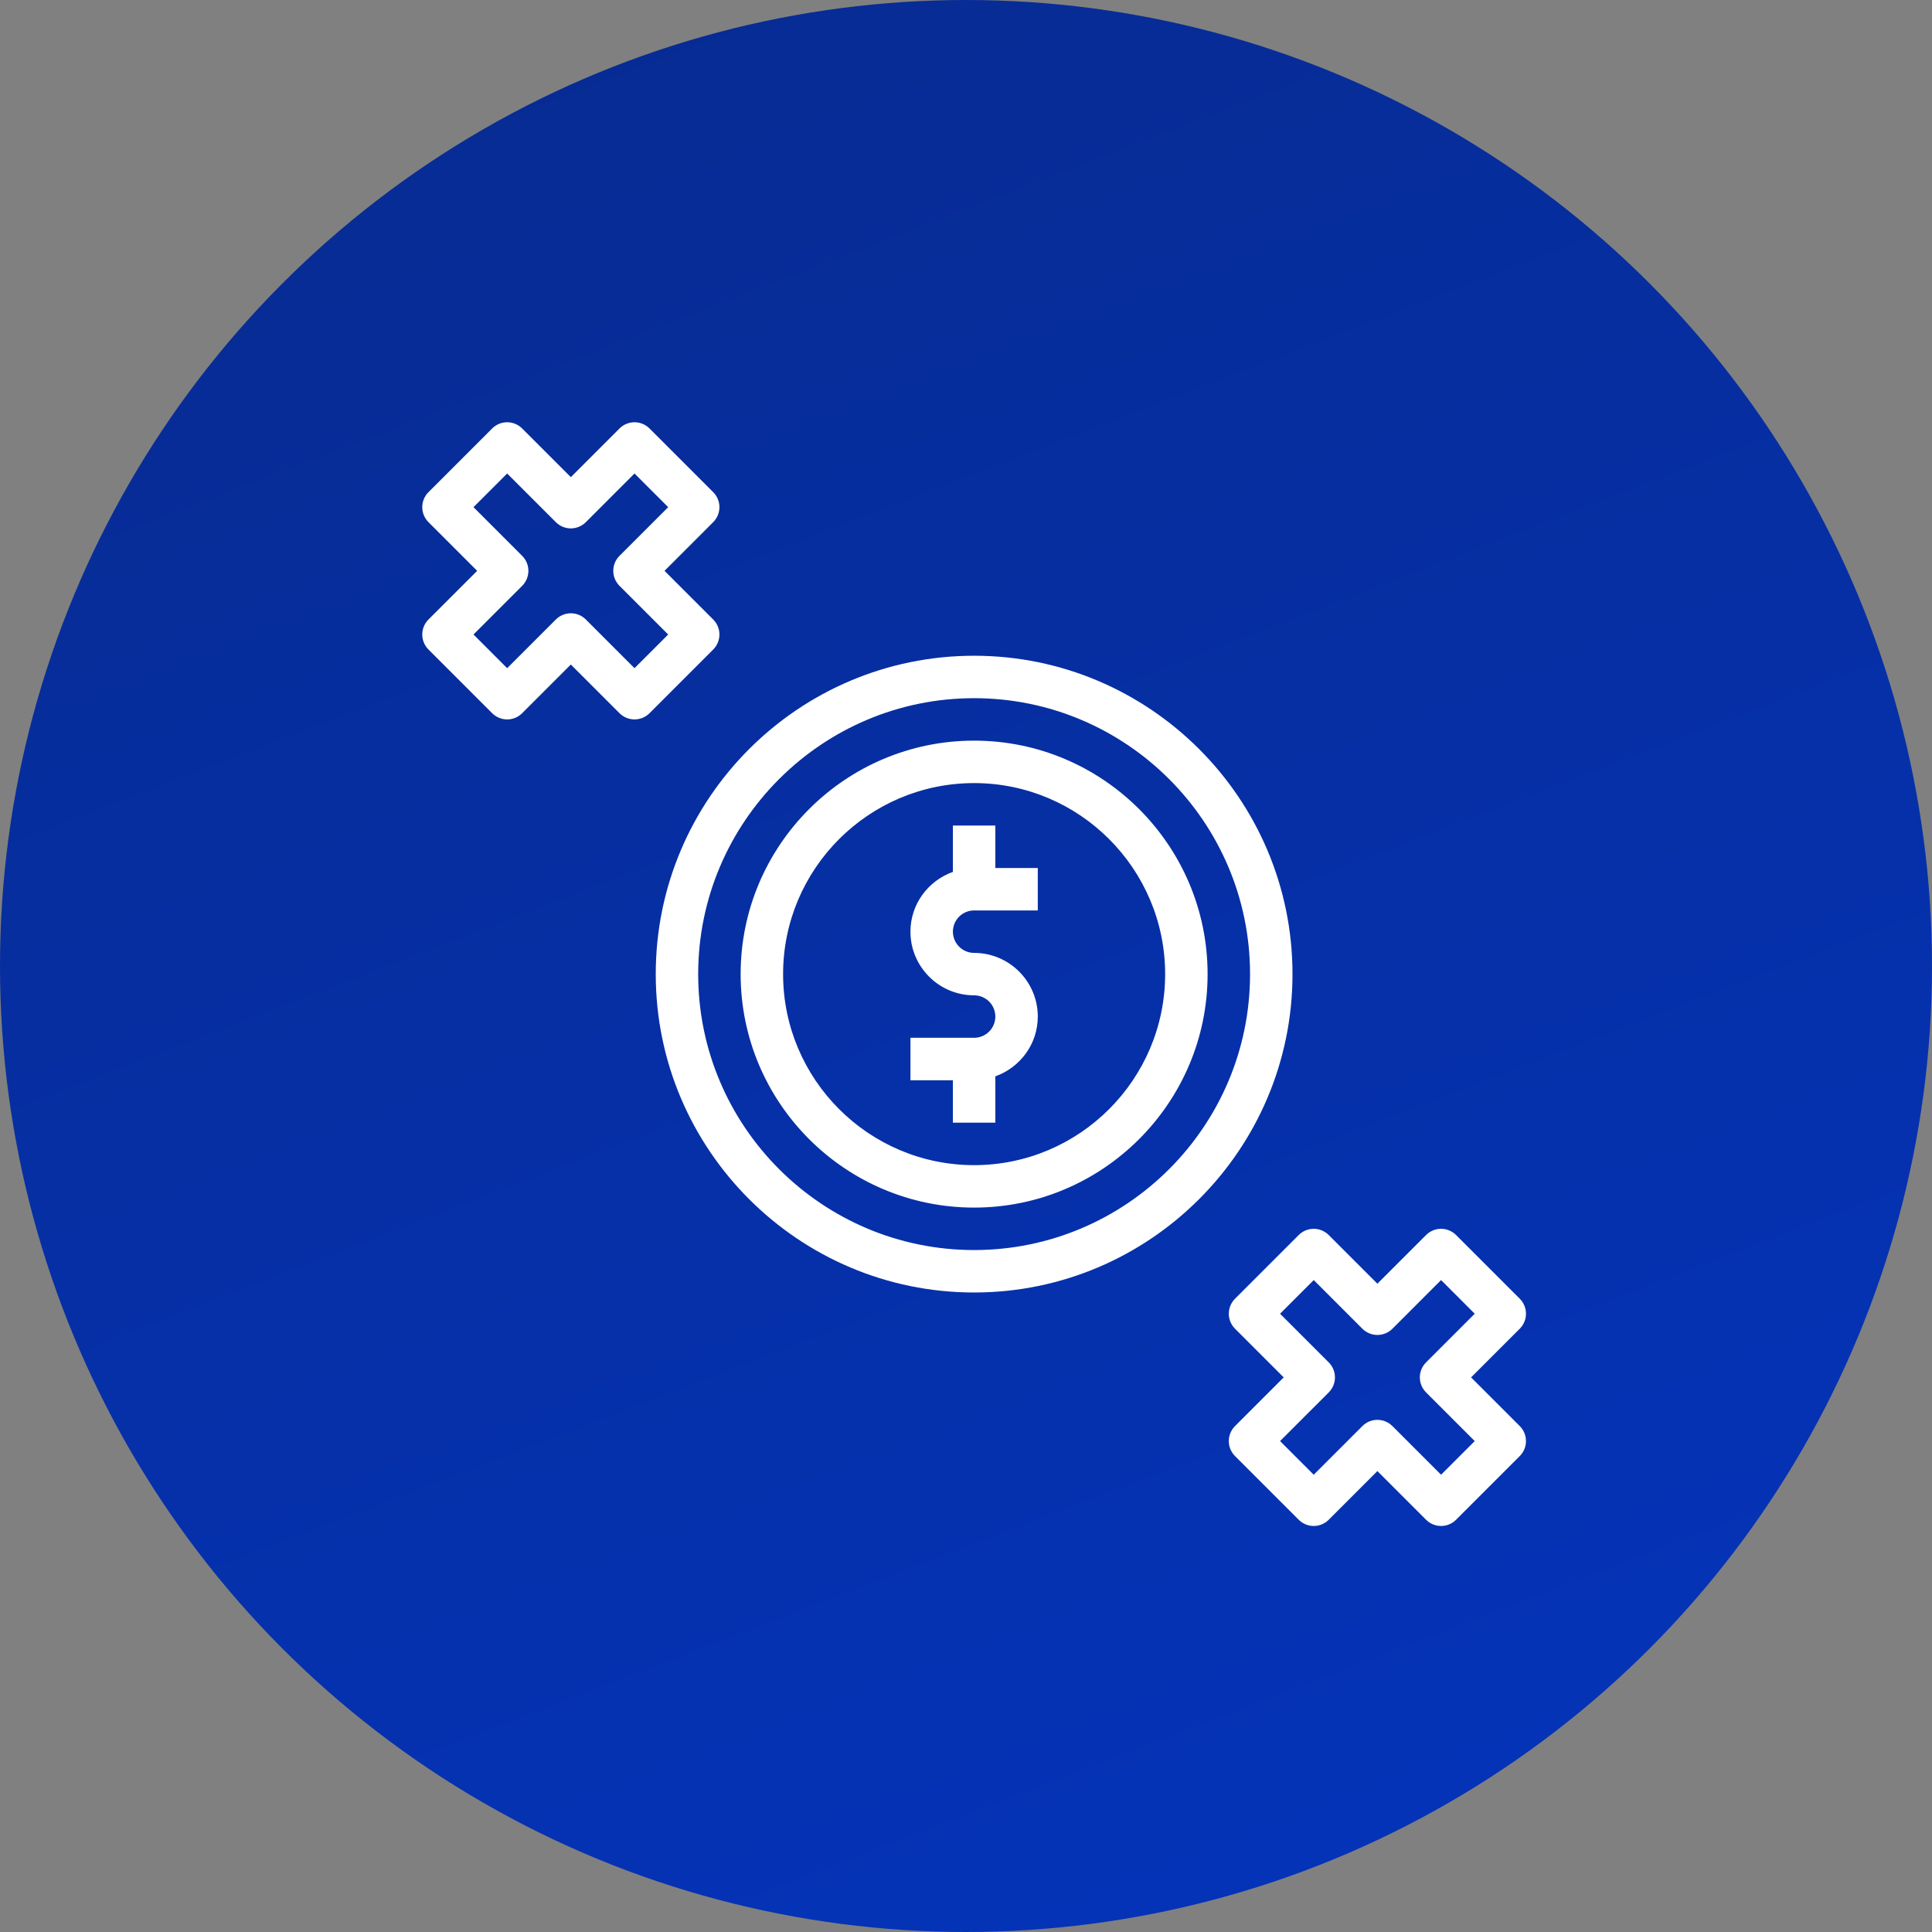
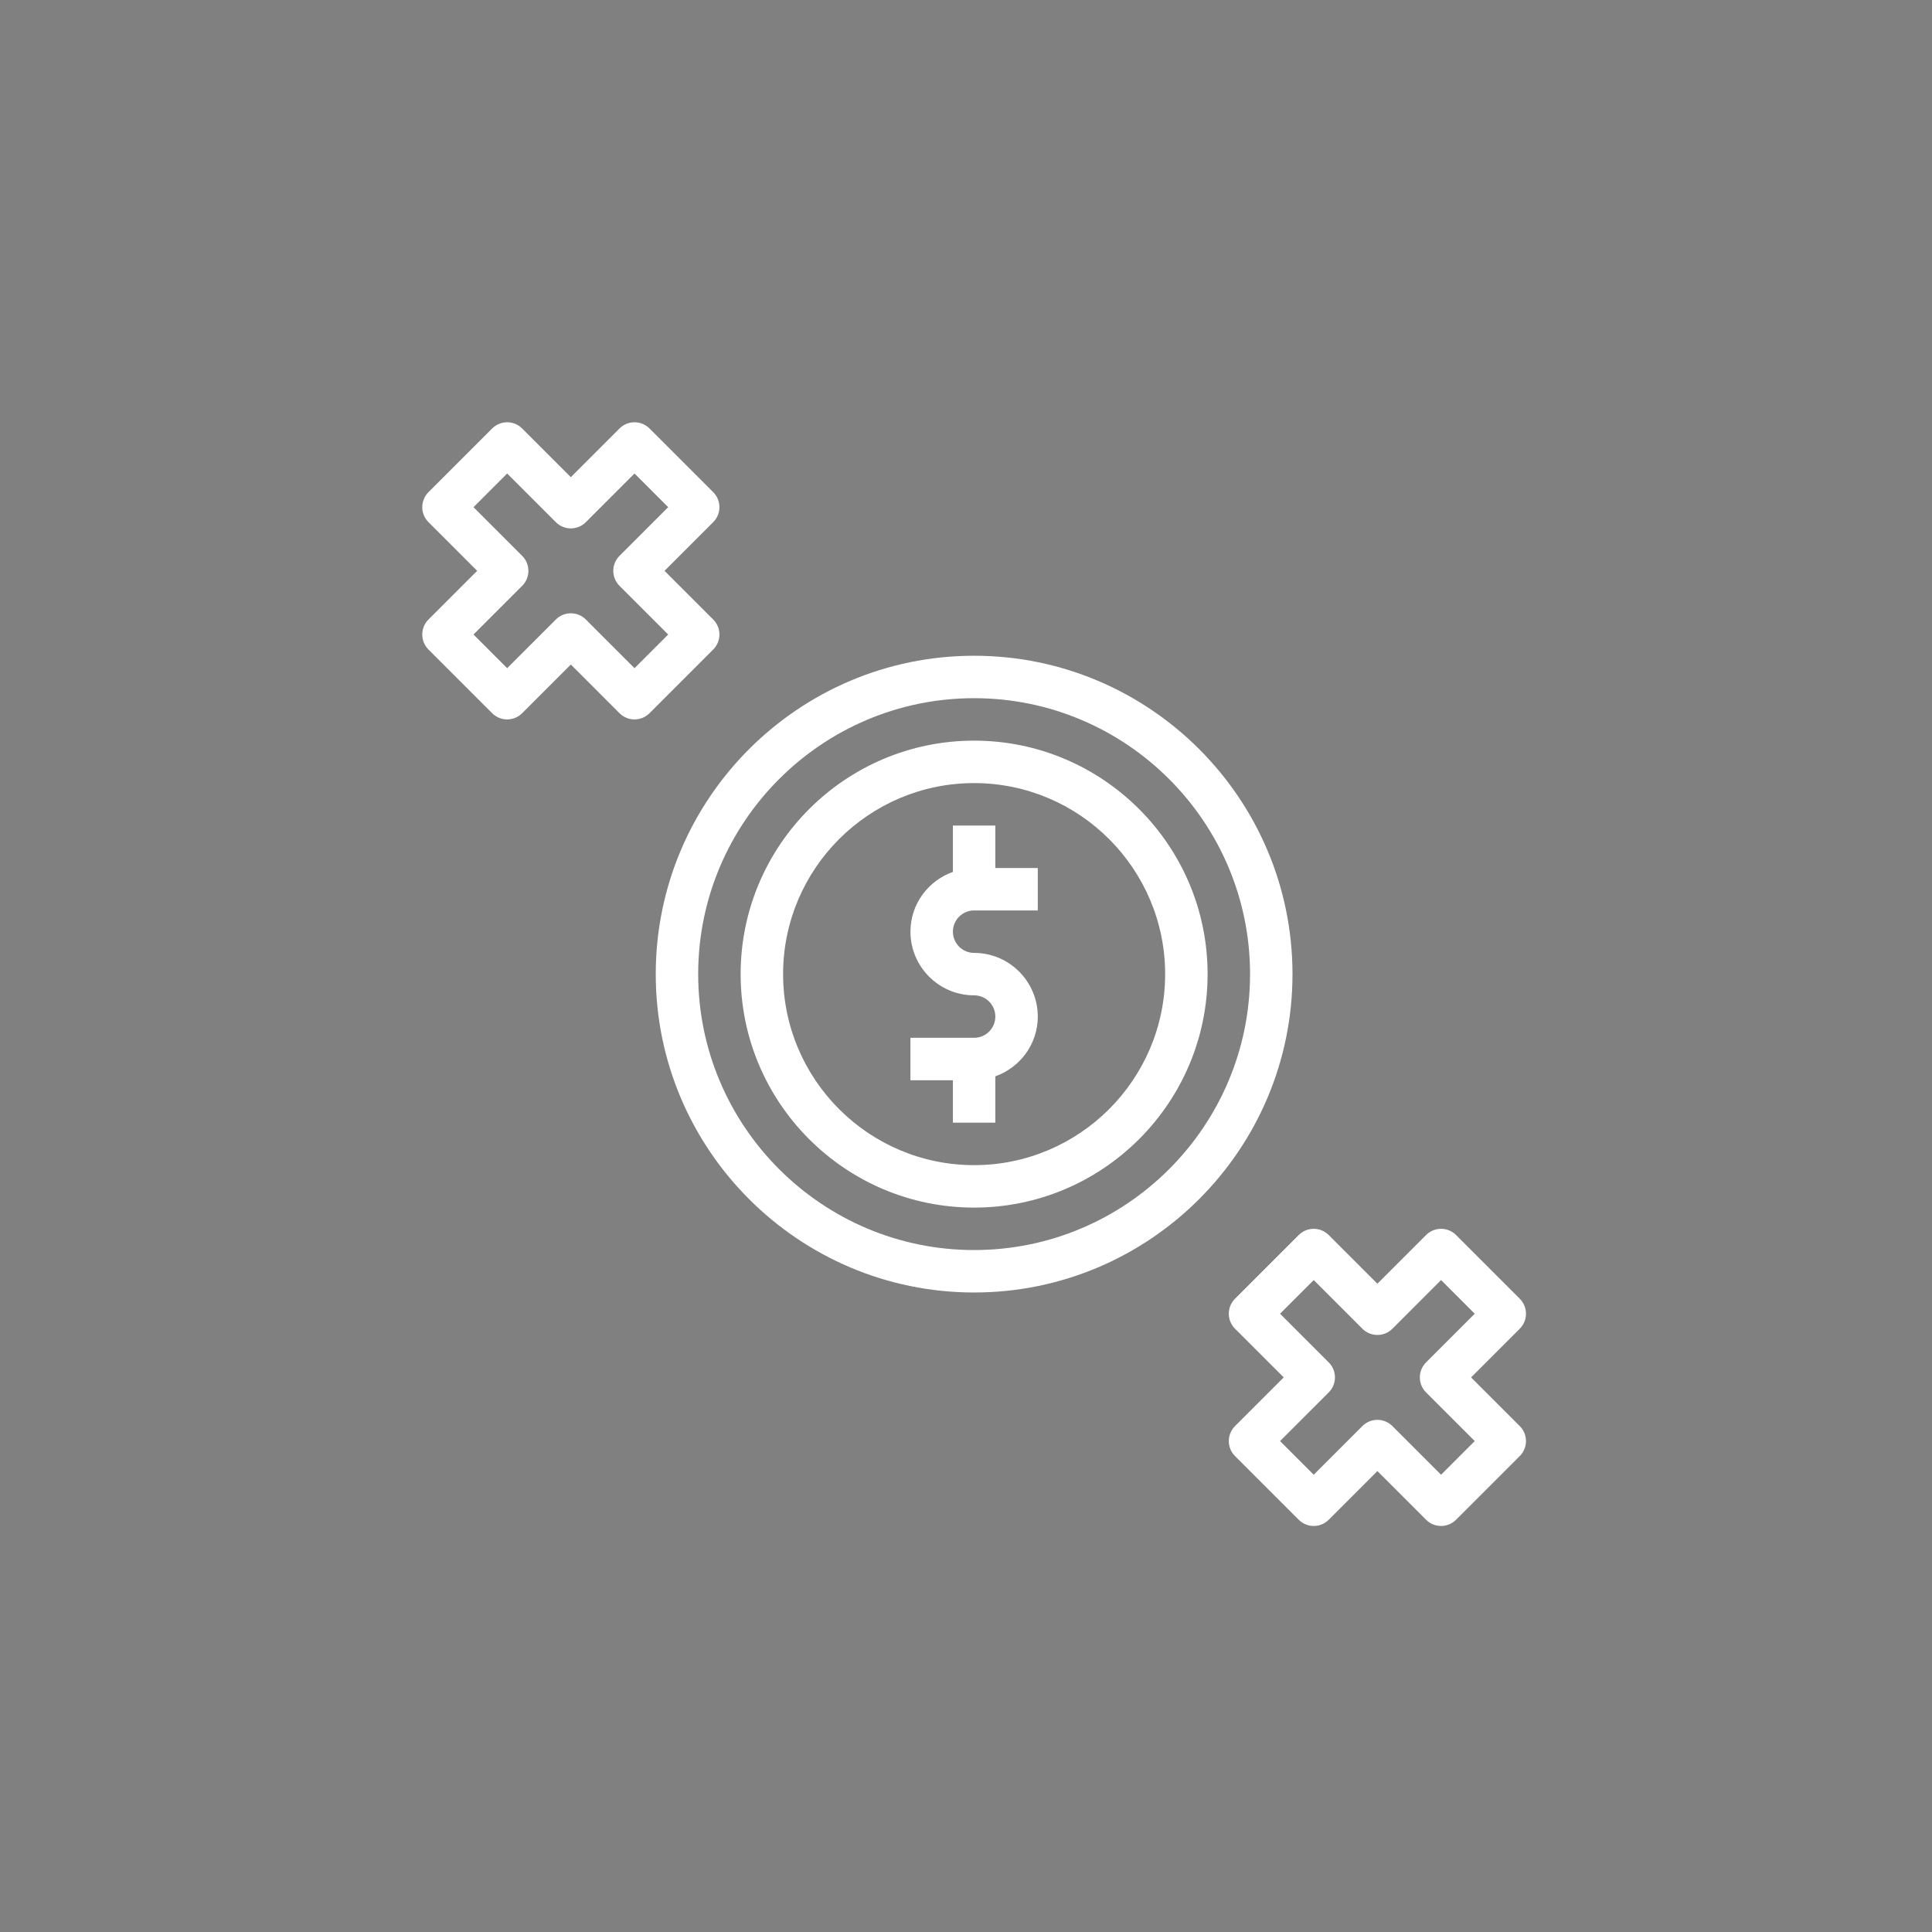
<svg xmlns="http://www.w3.org/2000/svg" width="119px" height="119px" viewBox="0 0 119 119" version="1.1">
  <rect x="0" y="0" width="119" height="119" fill="#808080" stroke="none" />
  <title>01-flexible-payment-icon</title>
  <desc>Created with Sketch.</desc>
  <defs>
    <linearGradient x1="-30.027%" y1="-102.402%" x2="84.691%" y2="197.005%" id="linearGradient-1">
      <stop stop-color="#0A2269" offset="0%" />
      <stop stop-color="#023BDB" offset="100%" />
      <stop stop-color="#0136D9" offset="100%" />
    </linearGradient>
  </defs>
  <g id="Pantallas-Subidas" stroke="none" stroke-width="1" fill="none" fill-rule="evenodd">
    <g id="Careers" transform="translate(-403, -4348)">
      <g id="Other-Perks" transform="translate(-87, 4072)">
        <g id="01-flexible-payment-icon" transform="translate(490, 276)">
-           <circle id="Oval" fill="url(#linearGradient-1)" cx="59.5" cy="59.5" r="59.5" />
          <path d="M79.993,76.071 C80.505,75.56 81.331,75.56 81.842,76.071 L81.842,76.071 L84.84,79.069 L87.838,76.071 C88.349,75.56 89.175,75.56 89.686,76.071 L89.686,76.071 L93.608,79.993 C94.119,80.505 94.119,81.331 93.608,81.842 L93.608,81.842 L90.61,84.84 L93.608,87.838 C94.119,88.349 94.119,89.175 93.608,89.686 L93.608,89.686 L89.686,93.608 C89.431,93.863 89.096,93.991 88.762,93.991 C88.427,93.991 88.092,93.863 87.838,93.608 L87.838,93.608 L84.84,90.61 L81.842,93.608 C81.331,94.119 80.505,94.119 79.993,93.608 L79.993,93.608 L76.071,89.686 C75.56,89.175 75.56,88.349 76.071,87.838 L76.071,87.838 L79.069,84.84 L76.071,81.842 C75.56,81.331 75.56,80.505 76.071,79.993 L76.071,79.993 Z M88.762,78.844 L85.764,81.842 C85.253,82.353 84.427,82.353 83.915,81.842 L83.915,81.842 L80.918,78.844 L78.844,80.918 L81.842,83.915 C82.353,84.427 82.353,85.253 81.842,85.764 L81.842,85.764 L78.844,88.762 L80.918,90.835 L83.915,87.838 C84.17,87.583 84.505,87.454 84.84,87.454 C85.174,87.454 85.509,87.583 85.764,87.838 L85.764,87.838 L88.762,90.835 L90.835,88.762 L87.838,85.764 C87.326,85.253 87.326,84.427 87.838,83.915 L87.838,83.915 L90.835,80.918 L88.762,78.844 Z M60,40.39 C70.813,40.39 79.61,49.187 79.61,60 C79.61,70.813 70.813,79.61 60,79.61 C49.187,79.61 40.39,70.813 40.39,60 C40.39,49.187 49.187,40.39 60,40.39 Z M60,43.004 C50.629,43.004 43.004,50.629 43.004,60 C43.004,69.371 50.629,76.996 60,76.996 C69.371,76.996 76.996,69.371 76.996,60 C76.996,50.629 69.371,43.004 60,43.004 Z M60,45.619 C67.929,45.619 74.381,52.071 74.381,60 C74.381,67.929 67.929,74.381 60,74.381 C52.071,74.381 45.619,67.929 45.619,60 C45.619,52.071 52.071,45.619 60,45.619 Z M60,48.234 C53.512,48.234 48.234,53.513 48.234,60 C48.234,66.488 53.512,71.766 60,71.766 C66.488,71.766 71.766,66.488 71.766,60 C71.766,53.513 66.488,48.234 60,48.234 Z M61.307,50.849 L61.307,53.463 L63.922,53.463 L63.922,56.078 L60,56.078 C59.278,56.078 58.693,56.665 58.693,57.385 C58.693,58.106 59.278,58.693 60,58.693 C62.162,58.693 63.922,60.452 63.922,62.615 C63.922,64.317 62.825,65.755 61.307,66.296 L61.307,66.296 L61.307,69.151 L58.693,69.151 L58.693,66.537 L56.078,66.537 L56.078,63.922 L60,63.922 C60.722,63.922 61.307,63.336 61.307,62.615 C61.307,61.893 60.722,61.307 60,61.307 C57.838,61.307 56.078,59.548 56.078,57.385 C56.078,55.683 57.175,54.245 58.693,53.704 L58.693,53.704 L58.693,50.849 L61.307,50.849 Z M30.314,26.392 C30.825,25.881 31.651,25.881 32.162,26.392 L32.162,26.392 L35.16,29.39 L38.158,26.392 C38.669,25.881 39.495,25.881 40.007,26.392 L40.007,26.392 L43.929,30.314 C44.44,30.825 44.44,31.651 43.929,32.162 L43.929,32.162 L40.931,35.16 L43.929,38.158 C44.44,38.669 44.44,39.495 43.929,40.007 L43.929,40.007 L40.007,43.929 C39.752,44.184 39.417,44.312 39.082,44.312 C38.748,44.312 38.413,44.184 38.158,43.929 L38.158,43.929 L35.16,40.931 L32.162,43.929 C31.651,44.44 30.825,44.44 30.314,43.929 L30.314,43.929 L26.392,40.007 C25.881,39.495 25.881,38.669 26.392,38.158 L26.392,38.158 L29.39,35.16 L26.392,32.162 C25.881,31.651 25.881,30.825 26.392,30.314 L26.392,30.314 Z M39.082,29.165 L36.085,32.162 C35.573,32.674 34.747,32.674 34.236,32.162 L34.236,32.162 L31.238,29.165 L29.165,31.238 L32.162,34.236 C32.674,34.747 32.674,35.573 32.162,36.085 L32.162,36.085 L29.165,39.082 L31.238,41.156 L34.236,38.158 C34.491,37.903 34.826,37.775 35.16,37.775 C35.495,37.775 35.83,37.903 36.085,38.158 L36.085,38.158 L39.082,41.156 L41.156,39.082 L38.158,36.085 C37.647,35.573 37.647,34.747 38.158,34.236 L38.158,34.236 L41.156,31.238 L39.082,29.165 Z" id="Combined-Shape" fill="#FFFFFF" fill-rule="nonzero" />
        </g>
      </g>
    </g>
  </g>
</svg>